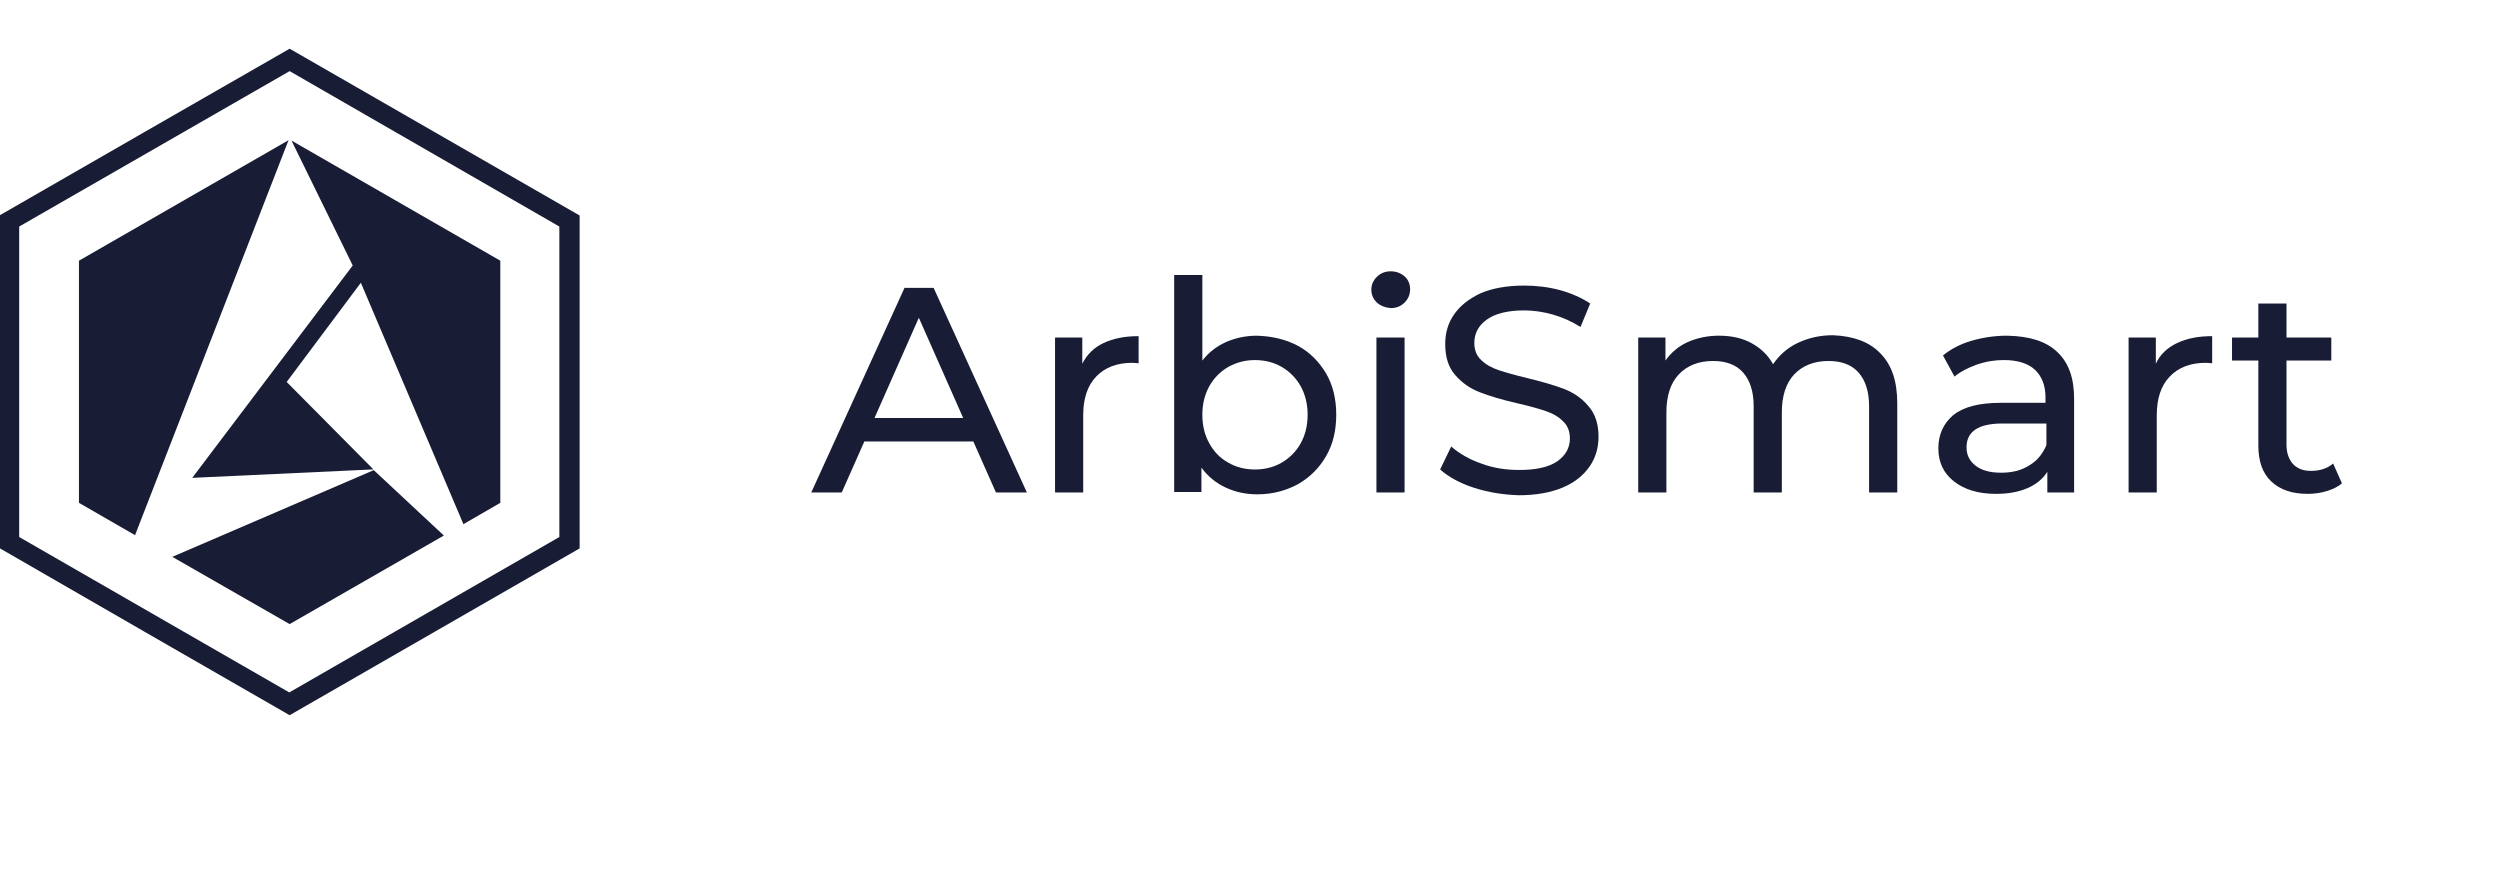
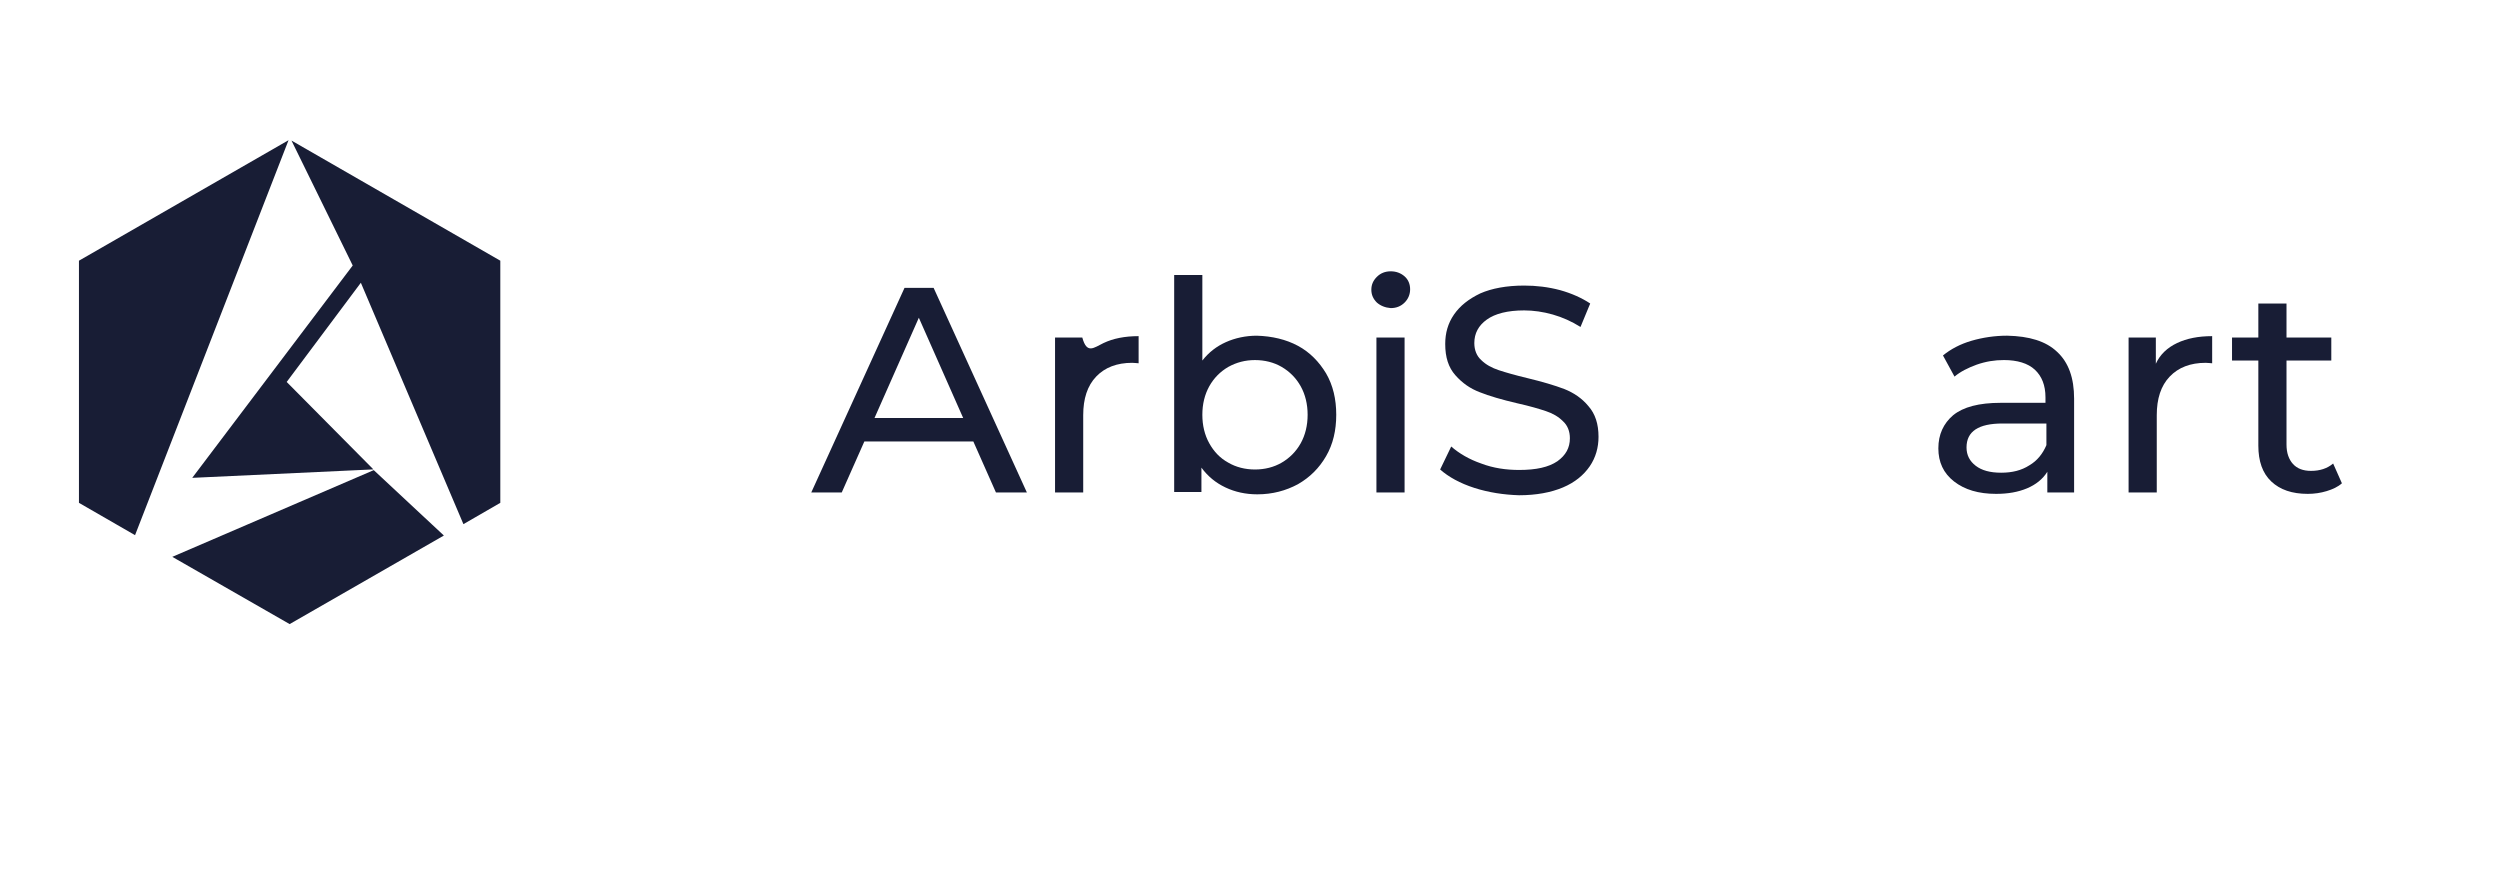
<svg xmlns="http://www.w3.org/2000/svg" width="179" height="63" viewBox="0 0 179 63" fill="none">
-   <path fill-rule="evenodd" clip-rule="evenodd" d="M20.738 3.487L31.12 9.459L41.502 15.43V39.265L31.12 45.237L20.738 51.209L10.356 45.237L0 39.265V15.404L10.382 9.432L20.738 3.487ZM20.738 5.092L1.374 16.22V38.45L20.712 49.578L40.049 38.45V16.22L20.738 5.092Z" fill="#181d35" />
  <path fill-rule="evenodd" clip-rule="evenodd" d="M20.659 10.038L5.653 18.666V36.003L9.669 38.318L20.659 10.038ZM12.337 39.87L26.761 33.662L31.781 38.344L20.738 44.685L12.337 39.87ZM33.181 37.529L25.837 20.245L20.527 27.348L26.735 33.609L13.764 34.214L25.255 19.009L20.87 10.064L35.822 18.666V36.003L33.181 37.529Z" fill="#181d35" />
  <path d="M69.69 31.608H61.888L60.268 35.262H58.086L64.764 20.611H66.847L73.525 35.262H71.31L69.69 31.608ZM68.963 29.928L65.789 22.751L62.615 29.928H68.963Z" fill="#181d35" />
-   <path d="M79.013 24.562C79.707 24.233 80.534 24.068 81.525 24.068V26.011C81.426 26.011 81.261 25.978 81.063 25.978C79.972 25.978 79.112 26.307 78.484 26.965C77.856 27.624 77.558 28.546 77.558 29.731V35.262H75.541V24.167H77.492V26.044C77.823 25.385 78.319 24.891 79.013 24.562Z" fill="#181d35" />
+   <path d="M79.013 24.562C79.707 24.233 80.534 24.068 81.525 24.068V26.011C81.426 26.011 81.261 25.978 81.063 25.978C79.972 25.978 79.112 26.307 78.484 26.965C77.856 27.624 77.558 28.546 77.558 29.731V35.262H75.541V24.167H77.492C77.823 25.385 78.319 24.891 79.013 24.562Z" fill="#181d35" />
  <path d="M92.931 24.76C93.791 25.221 94.452 25.912 94.948 26.735C95.444 27.591 95.675 28.579 95.675 29.698C95.675 30.818 95.444 31.805 94.948 32.661C94.452 33.517 93.791 34.176 92.931 34.67C92.072 35.131 91.113 35.394 90.022 35.394C89.196 35.394 88.435 35.229 87.741 34.9C87.047 34.571 86.485 34.11 86.022 33.484V35.229H84.071V19.69H86.088V25.814C86.551 25.221 87.113 24.793 87.774 24.497C88.435 24.2 89.196 24.036 89.989 24.036C91.08 24.069 92.072 24.299 92.931 24.76ZM91.774 33.122C92.336 32.793 92.799 32.332 93.13 31.74C93.46 31.147 93.626 30.456 93.626 29.698C93.626 28.941 93.46 28.25 93.13 27.657C92.799 27.065 92.336 26.604 91.774 26.274C91.212 25.945 90.551 25.781 89.857 25.781C89.162 25.781 88.534 25.945 87.939 26.274C87.377 26.604 86.914 27.065 86.584 27.657C86.253 28.25 86.088 28.941 86.088 29.698C86.088 30.456 86.253 31.147 86.584 31.74C86.914 32.332 87.344 32.793 87.939 33.122C88.501 33.452 89.162 33.616 89.857 33.616C90.551 33.616 91.212 33.452 91.774 33.122Z" fill="#181d35" />
  <path d="M98.585 21.665C98.32 21.402 98.188 21.105 98.188 20.743C98.188 20.381 98.32 20.085 98.585 19.821C98.849 19.558 99.18 19.426 99.577 19.426C99.973 19.426 100.304 19.558 100.568 19.788C100.833 20.019 100.965 20.348 100.965 20.71C100.965 21.072 100.833 21.402 100.568 21.665C100.304 21.928 99.973 22.06 99.577 22.06C99.18 22.027 98.849 21.895 98.585 21.665ZM98.552 24.167H100.568V35.262H98.552V24.167Z" fill="#181d35" />
  <path d="M105.561 34.933C104.536 34.604 103.709 34.143 103.114 33.616L103.907 31.97C104.469 32.464 105.197 32.892 106.056 33.188C106.916 33.517 107.842 33.649 108.767 33.649C109.991 33.649 110.883 33.452 111.511 33.024C112.107 32.596 112.404 32.069 112.404 31.378C112.404 30.884 112.239 30.456 111.908 30.159C111.578 29.83 111.181 29.6 110.685 29.435C110.189 29.27 109.528 29.073 108.635 28.875C107.511 28.612 106.618 28.349 105.957 28.085C105.263 27.822 104.701 27.427 104.205 26.867C103.709 26.307 103.478 25.583 103.478 24.628C103.478 23.838 103.676 23.147 104.106 22.521C104.536 21.896 105.164 21.402 105.99 21.007C106.817 20.645 107.875 20.447 109.131 20.447C109.991 20.447 110.85 20.546 111.71 20.776C112.536 21.007 113.264 21.336 113.859 21.731L113.164 23.41C112.536 23.015 111.875 22.719 111.181 22.521C110.487 22.324 109.792 22.225 109.131 22.225C107.941 22.225 107.048 22.456 106.453 22.884C105.858 23.311 105.561 23.871 105.561 24.563C105.561 25.056 105.726 25.484 106.056 25.781C106.387 26.11 106.817 26.34 107.313 26.505C107.809 26.67 108.503 26.867 109.329 27.065C110.42 27.328 111.313 27.591 112.007 27.855C112.669 28.118 113.264 28.513 113.726 29.073C114.222 29.633 114.454 30.357 114.454 31.279C114.454 32.036 114.255 32.76 113.826 33.386C113.396 34.011 112.768 34.538 111.908 34.9C111.049 35.262 109.991 35.46 108.767 35.46C107.676 35.427 106.585 35.262 105.561 34.933Z" fill="#181d35" />
-   <path d="M134.621 25.287C135.447 26.11 135.844 27.295 135.844 28.875V35.262H133.827V29.105C133.827 28.019 133.563 27.229 133.067 26.669C132.571 26.11 131.844 25.846 130.918 25.846C129.893 25.846 129.066 26.175 128.471 26.801C127.876 27.426 127.579 28.348 127.579 29.534V35.262H125.562V29.105C125.562 28.019 125.298 27.229 124.802 26.669C124.306 26.11 123.578 25.846 122.653 25.846C121.628 25.846 120.801 26.175 120.206 26.801C119.611 27.426 119.314 28.348 119.314 29.534V35.262H117.297V24.167H119.247V25.813C119.644 25.253 120.173 24.793 120.834 24.496C121.496 24.2 122.256 24.035 123.083 24.035C123.942 24.035 124.736 24.2 125.397 24.562C126.058 24.924 126.587 25.418 126.951 26.076C127.38 25.451 127.942 24.924 128.703 24.562C129.463 24.2 130.29 24.002 131.249 24.002C132.703 24.068 133.827 24.463 134.621 25.287Z" fill="#181d35" />
  <path d="M147.283 25.187C148.109 25.945 148.506 27.064 148.506 28.546V35.262H146.589V33.78C146.258 34.307 145.762 34.702 145.134 34.965C144.506 35.229 143.778 35.361 142.919 35.361C141.663 35.361 140.671 35.064 139.91 34.472C139.15 33.879 138.786 33.089 138.786 32.101C138.786 31.113 139.15 30.323 139.844 29.731C140.572 29.138 141.696 28.842 143.25 28.842H146.456V28.447C146.456 27.591 146.192 26.932 145.696 26.471C145.2 26.011 144.44 25.78 143.481 25.78C142.82 25.78 142.192 25.879 141.53 26.109C140.902 26.34 140.373 26.603 139.943 26.965L139.117 25.451C139.679 24.99 140.373 24.628 141.167 24.397C141.96 24.167 142.82 24.035 143.712 24.035C145.299 24.068 146.489 24.43 147.283 25.187ZM145.299 33.319C145.861 32.99 146.258 32.496 146.523 31.871V30.323H143.382C141.663 30.323 140.803 30.883 140.803 32.035C140.803 32.595 141.035 33.023 141.464 33.352C141.894 33.681 142.489 33.846 143.283 33.846C144.076 33.846 144.737 33.681 145.299 33.319Z" fill="#181d35" />
  <path d="M155.879 24.562C156.573 24.233 157.399 24.068 158.391 24.068V26.011C158.292 26.011 158.127 25.978 157.928 25.978C156.837 25.978 155.978 26.307 155.35 26.965C154.721 27.624 154.424 28.546 154.424 29.731V35.262H152.407V24.167H154.358V26.044C154.655 25.385 155.184 24.891 155.879 24.562Z" fill="#181d35" />
  <path d="M167.681 34.604C167.384 34.867 167.02 35.032 166.59 35.163C166.16 35.295 165.697 35.361 165.235 35.361C164.111 35.361 163.251 35.065 162.623 34.472C161.995 33.879 161.697 33.023 161.697 31.904V25.813H159.813V24.167H161.697V21.731H163.714V24.167H166.921V25.813H163.714V31.838C163.714 32.431 163.879 32.892 164.177 33.221C164.474 33.55 164.904 33.715 165.466 33.715C166.094 33.715 166.623 33.55 167.053 33.188L167.681 34.604Z" fill="#181d35" />
</svg>